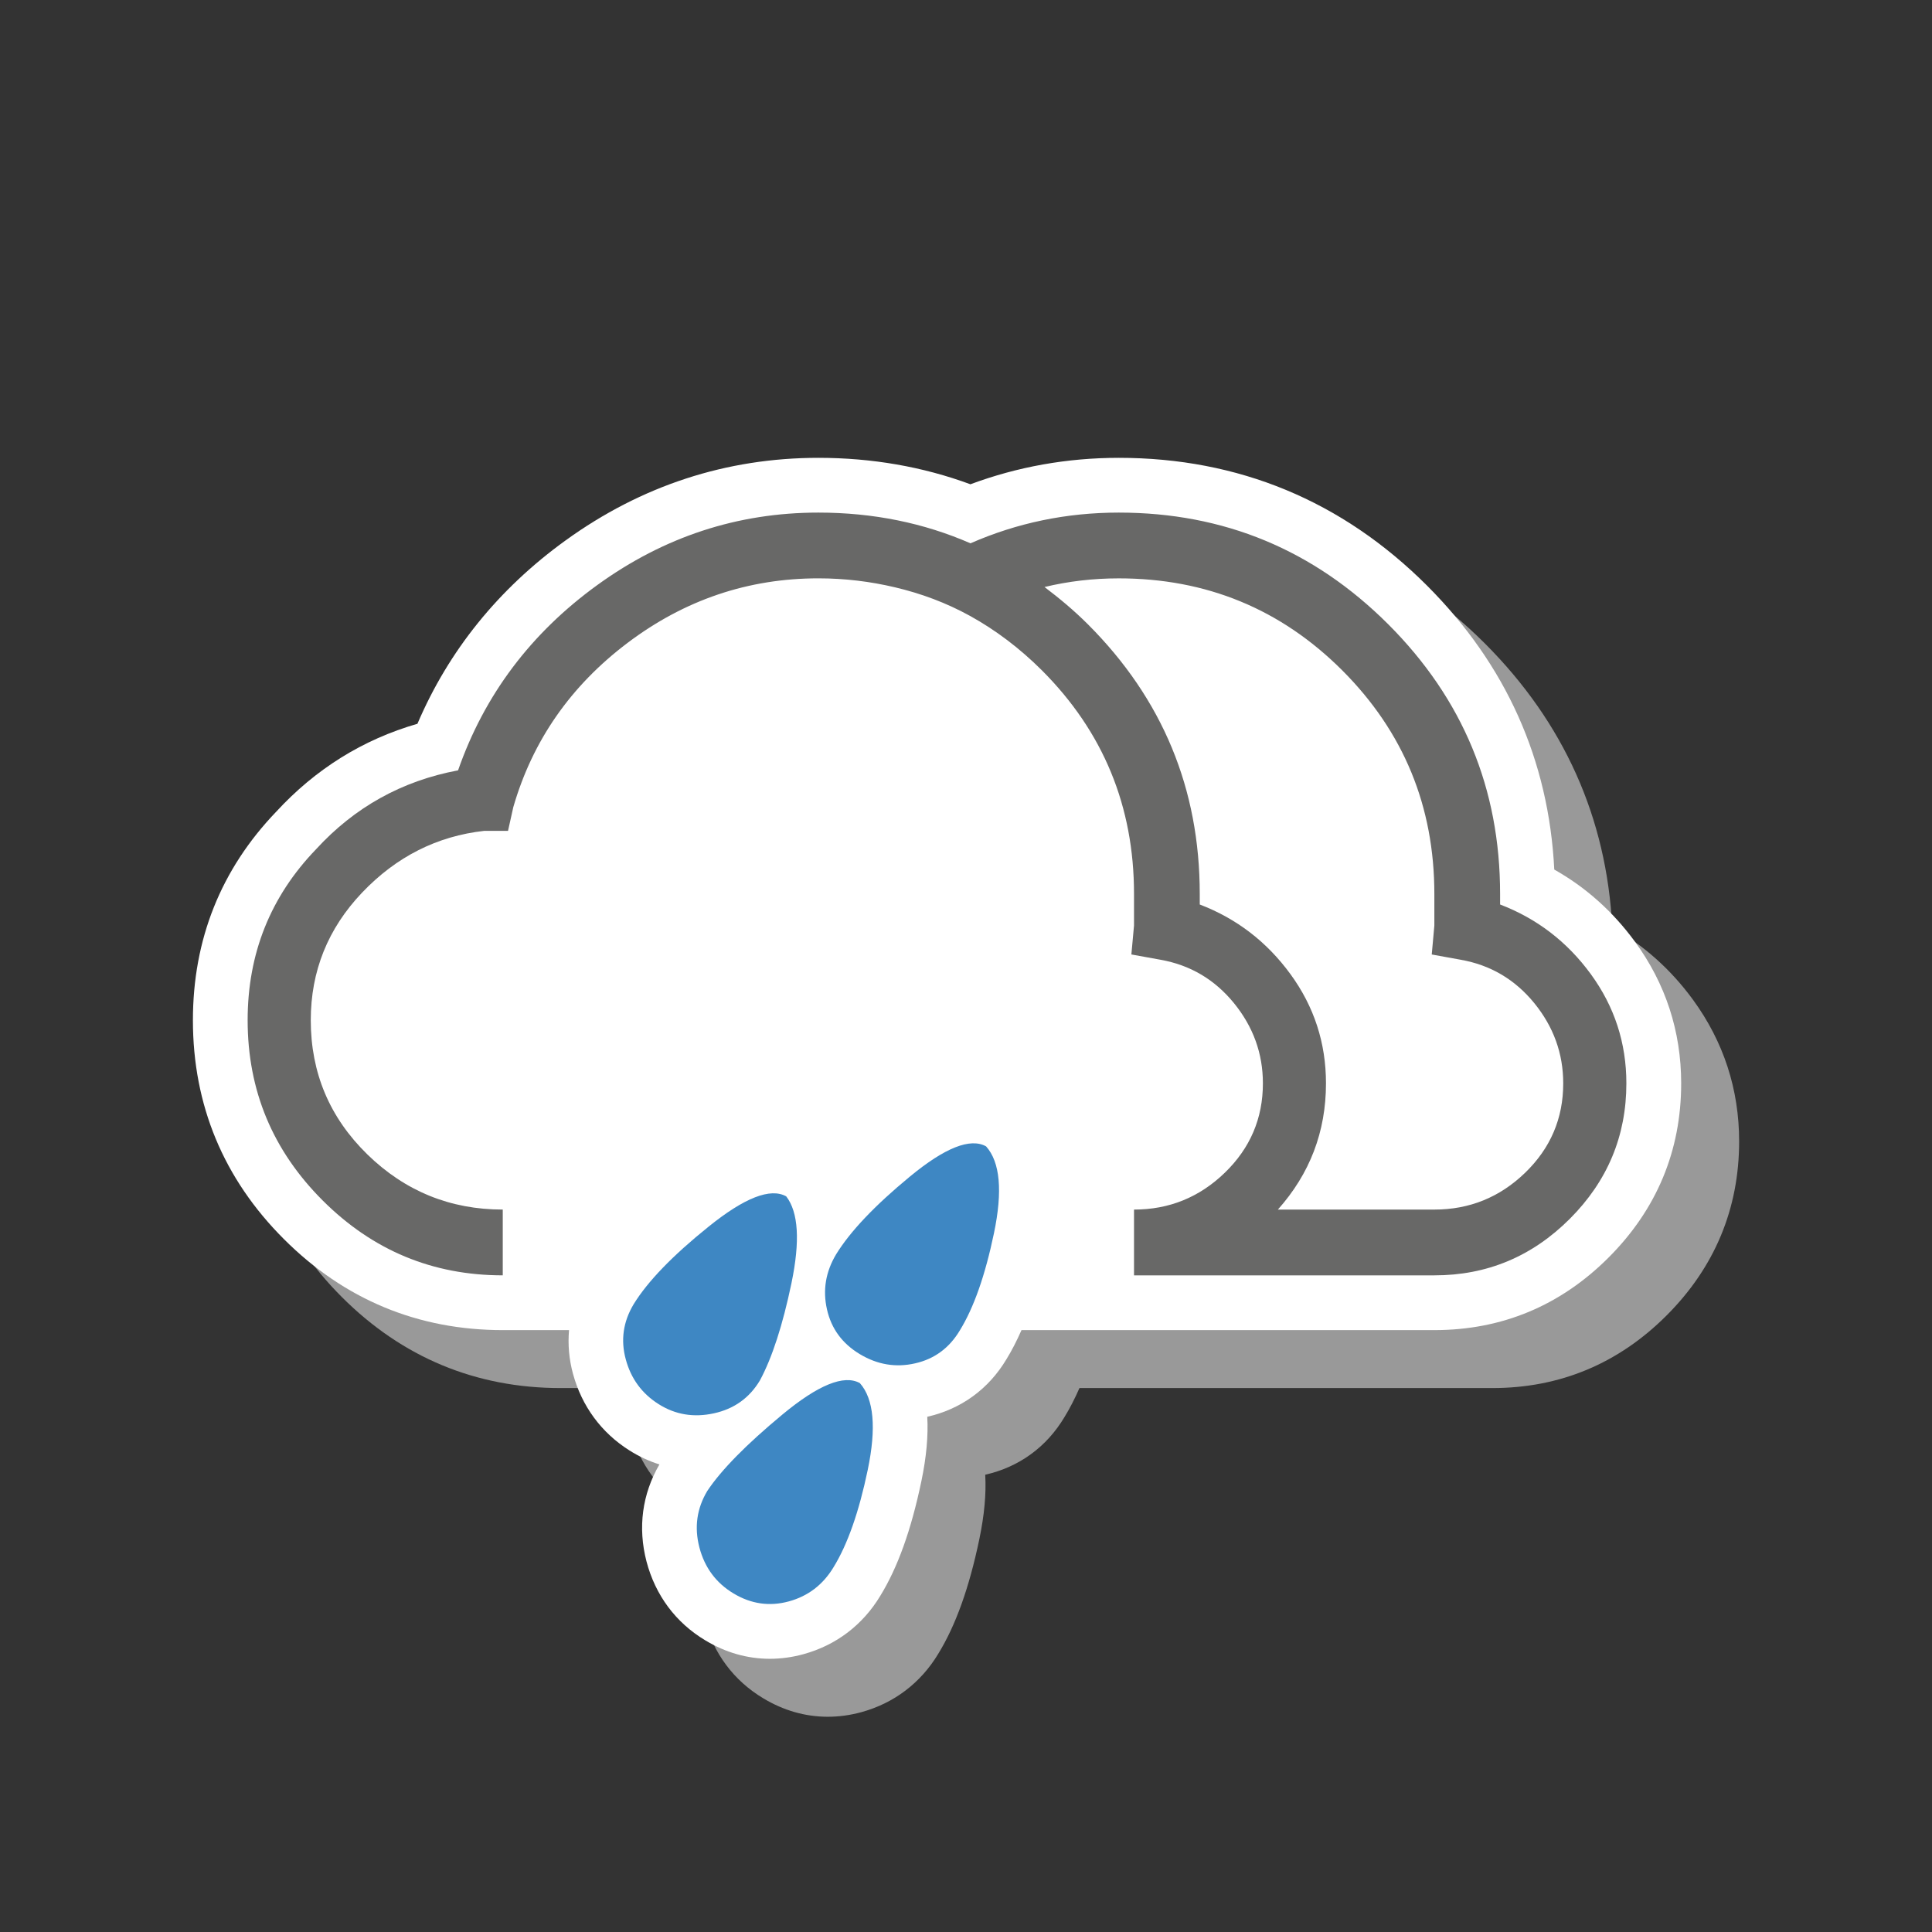
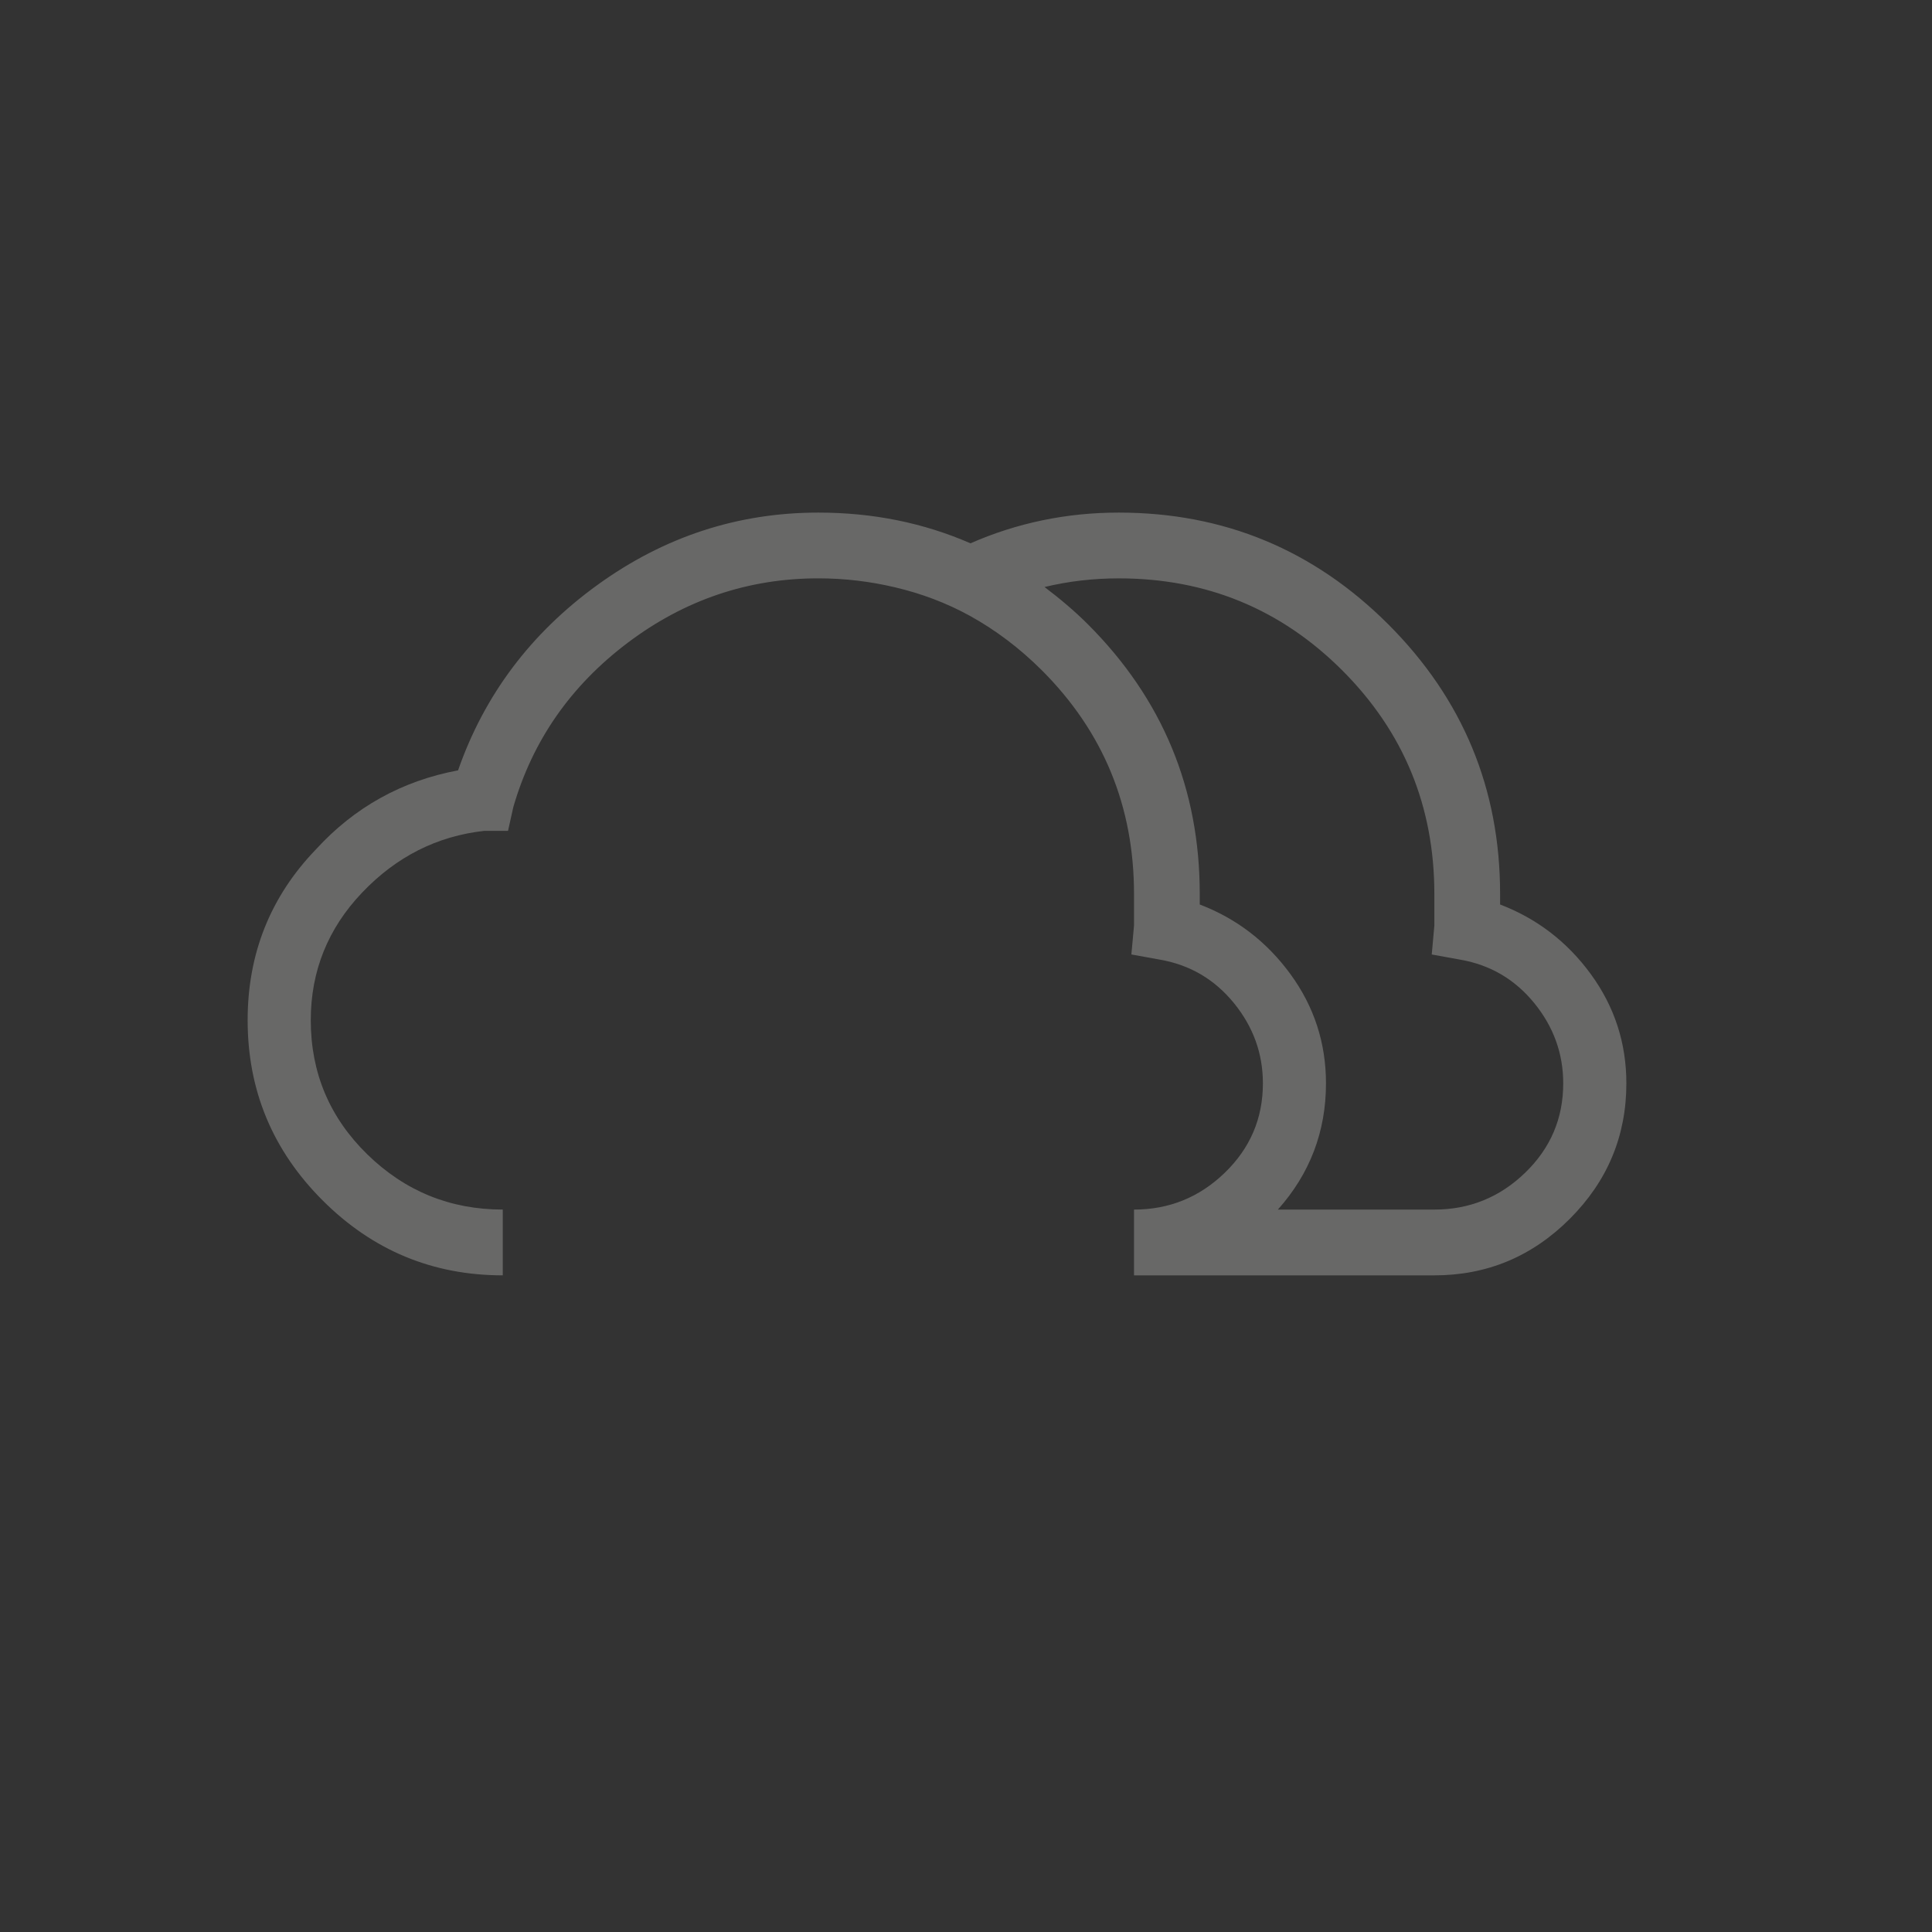
<svg xmlns="http://www.w3.org/2000/svg" version="1.1" id="Ebene_1" x="0px" y="0px" width="200px" height="200px" viewBox="0 0 200 200" enable-background="new 0 0 200 200" xml:space="preserve">
  <rect x="0" y="0" width="200" height="200" fill="#333333" stroke="none" />
-   <path fill="#999999" d="M175.265,103.503c-2.294-3.141-5.099-5.647-8.367-7.487c-0.568-11.33-4.991-21.207-13.17-29.392  c-8.786-8.779-19.523-13.23-31.915-13.23c-5.322,0-10.477,0.92-15.356,2.737c-4.921-1.817-10.202-2.737-15.735-2.737  c-9.527,0-18.341,2.881-26.195,8.564c-6.938,5.021-12.078,11.392-15.314,18.966c-5.649,1.63-10.558,4.686-14.626,9.11  c-5.719,5.958-8.617,13.217-8.617,21.579c0,8.787,3.169,16.411,9.42,22.659c6.251,6.251,13.874,9.42,22.659,9.42h5.669h1.188  c-0.129,1.49-0.005,3.006,0.408,4.518c0.912,3.356,2.935,6.103,5.843,7.937c0.992,0.628,2.029,1.111,3.105,1.449  c-1.784,3.073-2.249,6.534-1.341,10.032c0.921,3.519,3.036,6.353,6.104,8.188c2.099,1.262,4.344,1.901,6.674,1.901  c1.146,0,2.309-0.158,3.461-0.473c3.389-0.926,6.151-3.029,7.961-6.036c1.813-2.947,3.207-6.836,4.262-11.891  c0.517-2.483,0.72-4.695,0.606-6.654c3.51-0.793,6.358-2.876,8.198-5.958c0.56-0.908,1.075-1.918,1.557-3.013h5.983h15.602h21.159  c6.979,0,13.046-2.527,18.033-7.515c4.985-4.987,7.513-11.055,7.513-18.031C180.032,112.771,178.43,107.847,175.265,103.503z" />
-   <path fill="#FFFFFF" d="M169.265,97.503c-2.294-3.141-5.099-5.647-8.367-7.487c-0.568-11.33-4.991-21.207-13.17-29.392  c-8.786-8.779-19.523-13.23-31.915-13.23c-5.322,0-10.477,0.92-15.356,2.737c-4.921-1.817-10.202-2.737-15.735-2.737  c-9.527,0-18.341,2.881-26.195,8.564c-6.938,5.021-12.078,11.392-15.314,18.966c-5.649,1.63-10.558,4.686-14.626,9.11  c-5.719,5.958-8.617,13.217-8.617,21.579c0,8.787,3.169,16.411,9.42,22.659c6.251,6.251,13.874,9.42,22.659,9.42h5.669h1.188  c-0.129,1.49-0.005,3.006,0.408,4.518c0.912,3.356,2.935,6.103,5.843,7.937c0.992,0.628,2.029,1.111,3.105,1.449  c-1.784,3.073-2.249,6.534-1.341,10.032c0.921,3.519,3.036,6.353,6.104,8.188c2.099,1.262,4.344,1.901,6.674,1.901  c1.146,0,2.309-0.158,3.461-0.473c3.389-0.926,6.151-3.029,7.961-6.036c1.813-2.947,3.207-6.836,4.262-11.891  c0.517-2.483,0.72-4.695,0.606-6.654c3.51-0.793,6.358-2.876,8.198-5.958c0.56-0.908,1.075-1.918,1.557-3.013h5.983h15.602h21.159  c6.979,0,13.046-2.527,18.033-7.515c4.985-4.987,7.513-11.055,7.513-18.031C174.032,106.771,172.43,101.847,169.265,97.503z" />
  <g>
-     <path fill="#3E87C3" d="M73.902,146.307c-2.09,0.457-3.996,0.139-5.719-0.951c-1.729-1.09-2.859-2.631-3.402-4.631   c-0.545-1.992-0.273-3.9,0.816-5.717c1.449-2.357,4.035-5.037,7.76-8.029c3.717-2.998,6.398-4.039,8.031-3.133   c1.266,1.633,1.451,4.629,0.545,8.984c-0.91,4.355-2,7.717-3.268,10.074C77.578,144.719,75.984,145.855,73.902,146.307z    M89.012,143.178c1.451,1.633,1.723,4.629,0.816,8.984c-0.908,4.355-2.086,7.713-3.539,10.074c-1.09,1.811-2.633,2.994-4.627,3.539   c-2,0.545-3.906,0.271-5.719-0.818c-1.816-1.086-2.996-2.68-3.541-4.764c-0.543-2.09-0.271-4.035,0.818-5.854   c1.451-2.178,4.037-4.807,7.76-7.895C84.699,143.357,87.379,142.271,89.012,143.178z M102.08,118.672   c1.453,1.633,1.725,4.627,0.816,8.984c-0.908,4.359-2.086,7.717-3.539,10.074c-1.086,1.818-2.633,2.955-4.627,3.404   c-2,0.457-3.906,0.135-5.719-0.953c-1.814-1.088-2.951-2.631-3.402-4.629c-0.455-1.996-0.137-3.9,0.951-5.715   c1.453-2.359,3.992-5.039,7.627-8.035C97.814,118.807,100.447,117.764,102.08,118.672z" />
-     <path fill="none" d="M151.207,99.35l-2.992-0.543l0.27-2.998c0-1.088,0-2.176,0-3.264c0-9.074-3.18-16.789-9.529-23.145   c-6.355-6.352-14.068-9.529-23.145-9.529c-2.65,0-5.211,0.303-7.682,0.896c1.547,1.17,3.059,2.43,4.498,3.867   c7.715,7.719,11.572,17.018,11.572,27.91c0,0.367,0,0.727,0,1.088c3.811,1.457,6.941,3.857,9.393,7.215   c2.451,3.361,3.674,7.125,3.674,11.299c0,5.014-1.674,9.363-4.979,13.068h15.383h0.27c0.182,0,0.363,0,0.545,0   c3.631,0,6.76-1.266,9.395-3.809c2.627-2.541,3.947-5.625,3.947-9.26c0-3.084-1.002-5.854-2.994-8.303   C156.83,101.391,154.295,99.895,151.207,99.35z" />
    <path fill="#686867" d="M164.686,100.848c-2.453-3.357-5.584-5.758-9.396-7.215c0-0.361,0-0.721,0-1.088   c0-10.893-3.857-20.191-11.57-27.91c-7.719-7.713-17.016-11.572-27.908-11.572c-5.424,0-10.537,1.072-15.35,3.18   c-4.816-2.102-10.059-3.18-15.742-3.18c-8.352,0-15.975,2.498-22.871,7.488c-6.9,4.994-11.709,11.395-14.43,19.195   c-5.813,1.09-10.713,3.813-14.703,8.17c-4.723,4.9-7.08,10.801-7.08,17.697c0,7.264,2.586,13.479,7.76,18.65   c5.174,5.174,11.389,7.76,18.65,7.76v-6.809c-5.443,0-10.119-1.906-14.021-5.713c-3.904-3.814-5.854-8.445-5.854-13.889   c0-5.08,1.77-9.484,5.309-13.205c3.541-3.721,7.762-5.855,12.66-6.398h2.451l0.545-2.451c1.994-6.896,5.943-12.566,11.844-17.018   c5.896-4.445,12.479-6.67,19.74-6.67c2.77,0,5.395,0.332,7.91,0.924c2.736,0.643,5.336,1.613,7.773,2.957   c2.662,1.471,5.152,3.346,7.459,5.648c6.352,6.355,9.531,14.07,9.531,23.145c0,1.088,0,2.176,0,3.264l-0.273,2.998l2.996,0.543   c3.084,0.545,5.623,2.041,7.623,4.494c1.994,2.449,2.996,5.219,2.996,8.303c0,3.635-1.32,6.719-3.949,9.26   c-2.633,2.543-5.764,3.809-9.393,3.809v6.809h30.277c0.357,0,0.633,0,0.814,0c5.445,0,10.117-1.947,14.023-5.854   c3.898-3.9,5.854-8.576,5.854-14.023C168.361,107.973,167.135,104.209,164.686,100.848z M157.879,121.406   c-2.635,2.543-5.764,3.809-9.395,3.809c-0.182,0-0.363,0-0.545,0h-0.27h-15.383c3.305-3.705,4.979-8.055,4.979-13.068   c0-4.174-1.223-7.938-3.674-11.299c-2.451-3.357-5.582-5.758-9.393-7.215c0-0.361,0-0.721,0-1.088   c0-10.893-3.857-20.191-11.572-27.91c-1.439-1.438-2.951-2.697-4.498-3.867c2.471-0.594,5.031-0.896,7.682-0.896   c9.076,0,16.789,3.178,23.145,9.529c6.35,6.355,9.529,14.07,9.529,23.145c0,1.088,0,2.176,0,3.264l-0.27,2.998l2.992,0.543   c3.088,0.545,5.623,2.041,7.625,4.494c1.992,2.449,2.994,5.219,2.994,8.303C161.826,115.781,160.506,118.865,157.879,121.406z" />
  </g>
</svg>